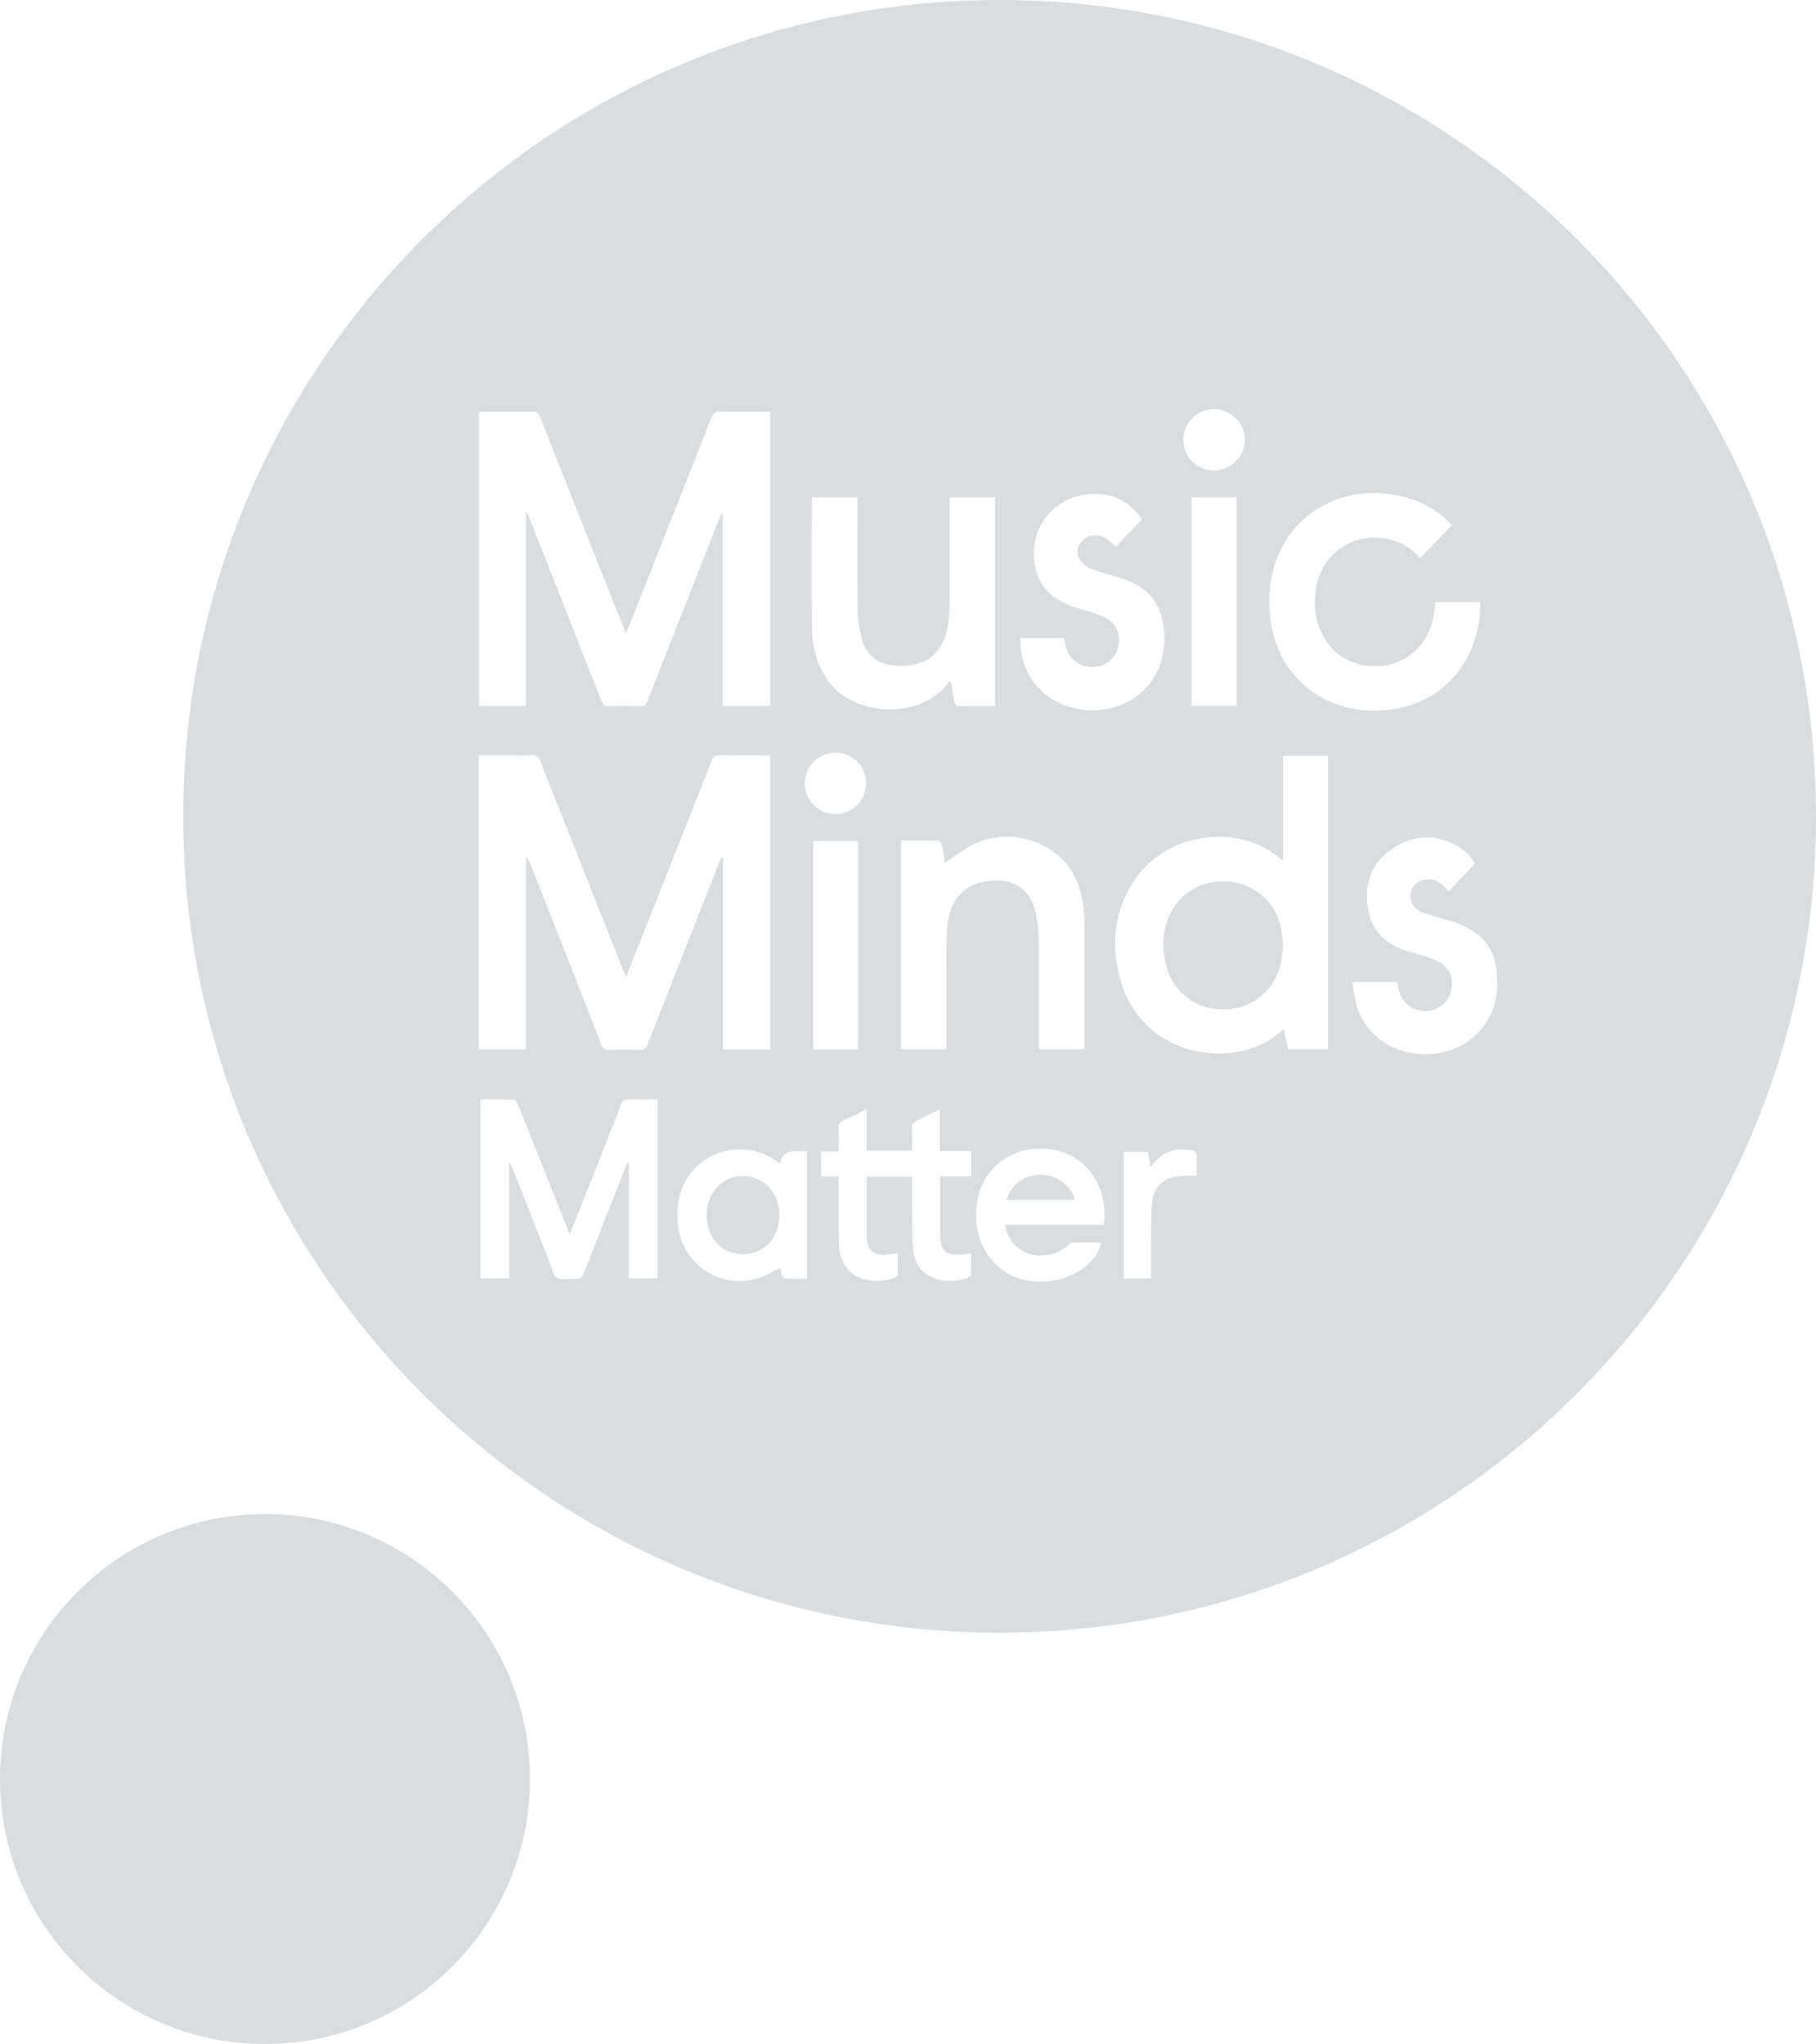
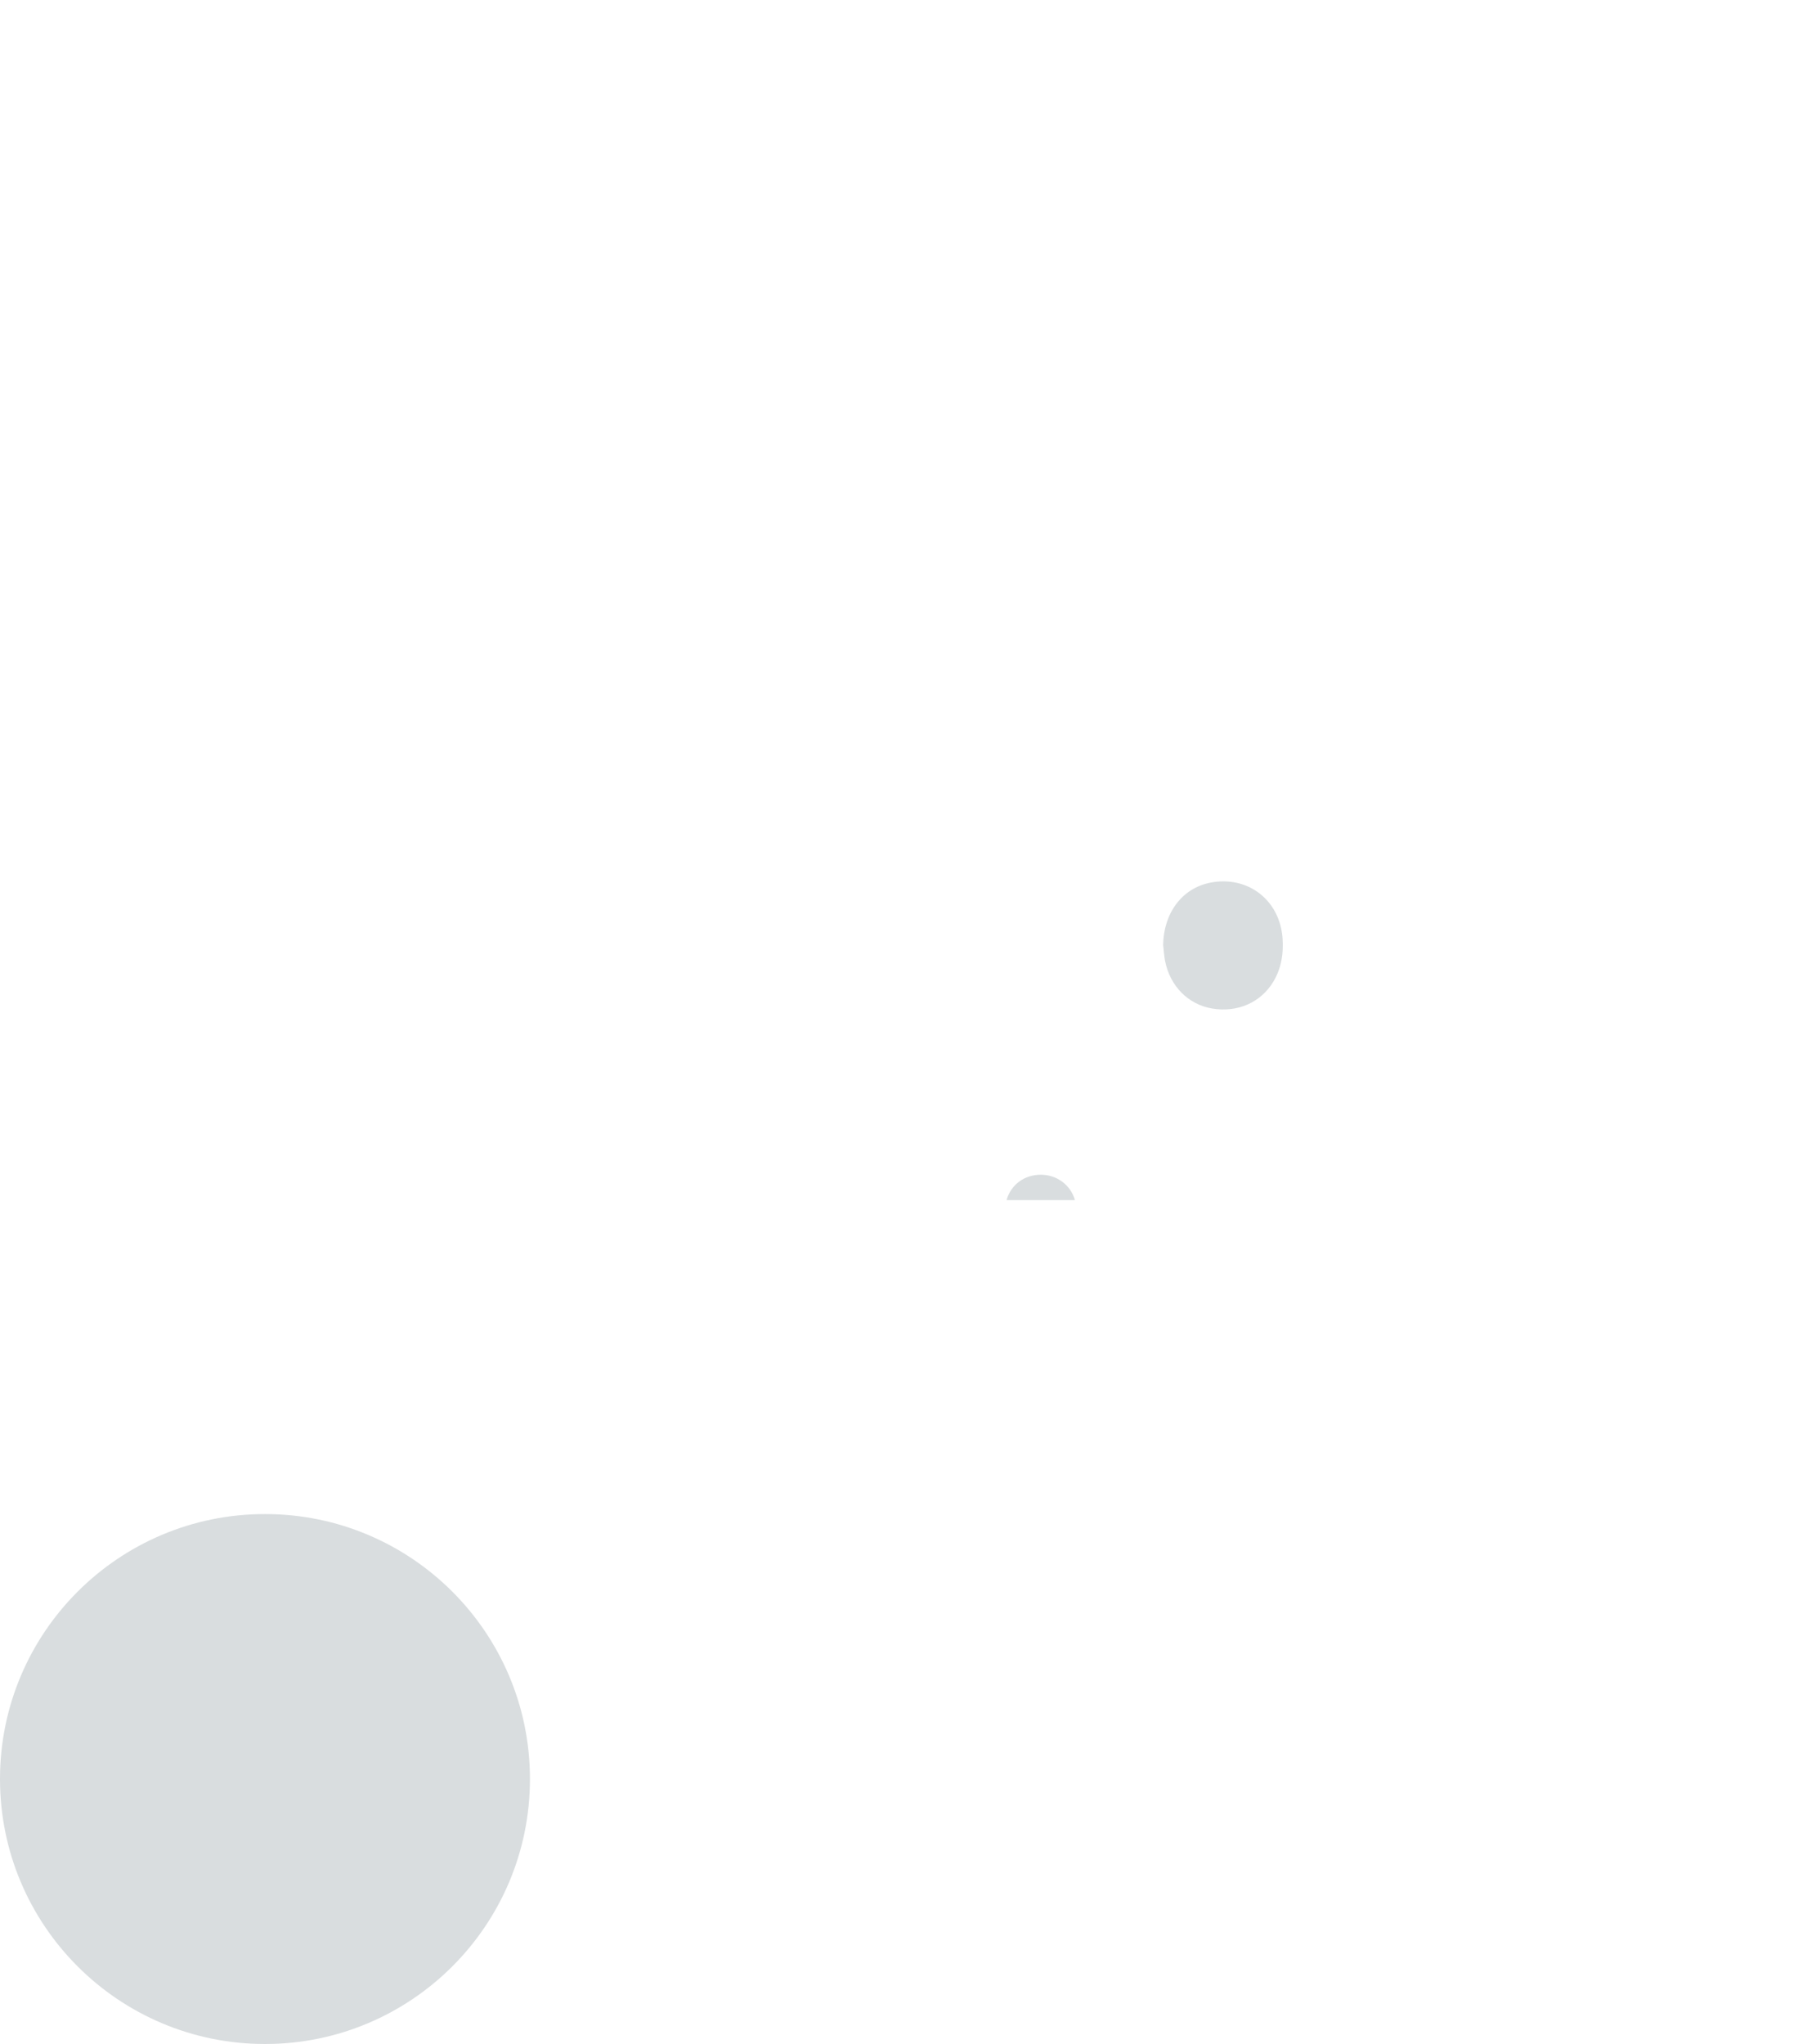
<svg xmlns="http://www.w3.org/2000/svg" id="a" width="718.58" height="808.83" viewBox="0 0 718.58 808.83">
  <defs>
    <style>.b{fill:#d9dddf;stroke-width:0px;}</style>
  </defs>
  <circle class="b" cx="104.85" cy="703.98" r="104.85" />
  <path class="b" d="M411.82,464.85c-6.44,0-11.79,3.89-13.53,10.04h27.06c-1.76-6.06-7.19-10.03-13.52-10.04Z" />
  <path class="b" d="M478.74,349.32c-11.02,2.23-18.29,11.98-18.49,24.58.25,2.14.36,4.3.77,6.4,1.96,9.91,9.12,17.13,18.47,18.76,10.13,1.76,19.49-2.34,24.47-10.78,3.11-5.28,3.98-11.06,3.53-17.09-1.13-15.17-13.91-24.88-28.76-21.88Z" />
-   <path class="b" d="M300.96,467.2c-10.12-5.5-21.39,1.75-21.35,13.72.02,6.96,3.78,12.68,9.6,14.61,7.29,2.42,14.84-.85,17.77-7.7,3.32-7.76.62-17.02-6.02-20.63Z" />
-   <path class="b" d="M395.54,0C217.13,0,72.5,144.63,72.5,323.04s144.63,323.04,323.04,323.04,323.04-144.63,323.04-323.04S573.95,0,395.54,0ZM509.59,212.69c9.03-13.55,26.11-20.1,43-16.75,8.14,1.61,15.26,5.1,21.14,11.01.33.33.61.7.77.87-4.16,4.35-8.24,8.62-12.47,13.05-3.38-3.73-7.28-6.24-11.98-7.38-14.62-3.55-27.98,5.91-29.55,20.9-.52,4.92-.14,9.75,1.67,14.38,4.11,10.53,13.83,16.07,25.54,14.6,10.42-1.3,18.55-9.96,19.78-21.06.15-1.34.28-2.67.42-4.09h17.78c.13,6.18-.91,12.02-3.12,17.63-6.59,16.74-22.28,26.3-41.39,25.3-20.35-1.07-35.94-15.63-38.44-35.87-1.44-11.64.24-22.67,6.85-32.58ZM480.29,161.89c6.74-.03,12.25,5.41,12.27,12.11.02,6.73-5.45,12.17-12.21,12.16-6.77,0-12.14-5.43-12.1-12.22.04-6.66,5.39-12.02,12.04-12.05ZM489.32,196.77v82.5h-17.81v-82.5h17.81ZM437,244.26c-3.57-1.69-7.48-2.72-11.3-3.84-11.55-3.38-17.47-11.8-16.48-23.64.93-11.09,9.67-19.95,20.77-21.14,8.32-.89,15.29,1.53,20.62,8.14.54.67.97,1.43,1.21,1.79-3.59,3.76-6.99,7.33-10.27,10.77-1.22-1.08-2.26-2.17-3.47-3.04-2.73-1.98-6.68-1.9-9.19.07-2.3,1.81-3.35,4.86-1.89,7.5.92,1.68,2.62,3.35,4.37,4.06,3.98,1.62,8.2,2.62,12.31,3.9,7.78,2.44,13.7,6.94,15.95,15.13,3.22,11.76-.1,26.06-12.36,33.19-11.53,6.7-27.22,4.66-36.24-4.83-5.22-5.49-7.33-12.18-7.29-19.82h17.29c.19.94.37,1.94.58,2.92,1.1,4.99,5.17,8.41,10.2,8.56,4.96.15,9.22-2.87,10.51-7.45,1.45-5.14-.37-9.94-5.31-12.28ZM424.87,346.14c3.18,6.02,4.22,12.56,4.26,19.24.09,16.15.03,32.29.02,48.44,0,.39-.06.78-.11,1.36h-18v-2.73c0-13.51.1-27.02-.06-40.52-.05-3.88-.41-7.86-1.36-11.61-2.07-8.24-8.28-12.42-16.76-11.88-11.2.72-17.66,7.58-18.17,20.03-.37,9.1-.12,18.22-.14,27.33-.01,6.39,0,12.78,0,19.38h-18.03v-82.57c5.05,0,9.91-.05,14.77.08.49.01,1.22,1.06,1.37,1.73.55,2.47.91,4.98,1.26,6.99,4-2.59,7.73-5.7,12-7.64,14.25-6.46,32.08-.63,38.96,12.38ZM321.23,198.5c0-.54.09-1.08.16-1.74h17.91v2.79c0,13.99-.12,27.98.08,41.97.05,3.87.64,7.83,1.69,11.55,1.84,6.47,6.56,9.8,13.23,10.32,11.87.92,19-4.66,20.9-16.48.45-2.83.58-5.73.59-8.59.06-12.87.03-25.74.03-38.62v-2.95h17.91v82.67c-4.97,0-9.97.04-14.97-.08-.4,0-1-1.07-1.13-1.72-.49-2.47-.83-4.98-1.23-7.47-.27-.19-.53-.39-.8-.58-.58.83-1.05,1.77-1.75,2.48-13.7,13.88-36.99,9.5-45.47-1.7-4.95-6.54-7.02-13.97-7.09-21.96-.14-16.63-.05-33.26-.04-49.89ZM330.57,297.88c6.8,0,12.18,5.37,12.16,12.15-.02,6.72-5.59,12.24-12.24,12.15-6.74-.09-12.1-5.6-12.03-12.35.07-6.66,5.42-11.94,12.11-11.94ZM189.52,162.97h6.62c4.88,0,9.76.08,14.63-.04,1.66-.04,2.35.55,2.94,2.03,10.73,27.2,21.5,54.38,32.28,81.56.5,1.25,1.03,2.49,1.73,4.2,2.26-5.68,4.35-10.92,6.42-16.16,9.14-23.1,18.29-46.2,27.35-69.33.71-1.82,1.61-2.35,3.49-2.31,6.54.12,13.09.05,19.8.05v116.32h-18.81v-75.85c-.16-.05-.33-.1-.49-.16-.35.81-.73,1.62-1.06,2.44-9.41,23.86-18.82,47.71-28.17,71.59-.61,1.56-1.3,2.25-3.07,2.19-3.99-.15-8-.15-11.99,0-1.85.07-2.63-.61-3.28-2.27-9.46-24.18-18.98-48.33-28.49-72.49-.28-.72-.61-1.43-1.31-2.1v76.64h-18.58v-116.32ZM189.48,298.89h13.02c2.64,0,5.29.16,7.91-.05,1.99-.17,2.76.67,3.43,2.38,10.87,27.57,21.79,55.12,32.71,82.67.31.79.66,1.57,1.19,2.8,3.27-8.27,6.35-16.06,9.43-23.85,8.14-20.58,16.29-41.14,24.37-61.74.65-1.65,1.44-2.29,3.27-2.25,5.83.13,11.67.05,17.51.05h2.48v116.34h-18.73v-75.9c-.2-.06-.4-.12-.6-.17-.36.88-.74,1.75-1.09,2.64-9.4,23.85-18.82,47.7-28.17,71.58-.59,1.5-1.26,2.1-2.92,2.04-4.07-.13-8.16-.14-12.23,0-1.75.06-2.5-.58-3.11-2.14-9.11-23.28-18.27-46.55-27.42-69.81-.63-1.61-1.3-3.21-2.38-4.74v76.45h-18.66v-116.29ZM260.21,505.82h-11.36v-45.51c-.16-.05-.31-.1-.47-.14-.25.49-.56.95-.76,1.46-5.54,14.05-11.09,28.09-16.55,42.16-.65,1.67-1.43,2.41-3.28,2.25-2.53-.22-5.69.7-7.45-.5-1.77-1.21-2.19-4.42-3.13-6.78-4.91-12.4-9.8-24.82-14.7-37.22-.2-.51-.43-1-1.03-1.46v45.81h-11.37v-70.84c4.42,0,8.8-.07,13.17.09.6.02,1.4,1.11,1.7,1.87,5.29,13.2,10.51,26.42,15.75,39.64,1.47,3.71,2.95,7.42,4.65,11.71.52-1.16.87-1.88,1.16-2.62,6.41-16.19,12.84-32.38,19.17-48.6.63-1.6,1.38-2.2,3.1-2.14,3.74.13,7.49.04,11.39.04v70.79ZM319.35,506c-2.92,0-5.7.06-8.47-.05-.5-.02-1.2-.67-1.4-1.19-.39-1.03-.5-2.16-.68-3.05-3.08,1.44-6.01,3.33-9.22,4.23-15.5,4.36-30.32-6.26-31.43-22.34-.55-8.05,1.15-15.44,6.94-21.42,8.42-8.7,22.73-9.79,32.41-2.54.3.23.63.42.93.63.19-.21.34-.31.37-.43q.91-4.24,5.19-4.24h5.34v50.41ZM321.77,332.78h17.74v82.47h-17.74v-82.47ZM384.3,465.49h-12.28v4.75c0,6.23,0,12.47,0,18.7,0,5.85,2.25,7.94,8.1,7.54,1.27-.09,2.53-.31,4.12-.52,0,2.87.06,5.63-.06,8.39-.02.49-.72,1.2-1.24,1.37-4.2,1.32-8.49,1.66-12.73.25-5.79-1.92-8.58-6.42-8.96-12.14-.46-6.84-.27-13.73-.35-20.6-.03-2.47,0-4.93,0-7.57h-17.88c-.04.83-.13,1.66-.13,2.5-.01,6.79-.01,13.59,0,20.38,0,6.42,2.54,8.64,8.96,7.87,1.02-.12,2.03-.29,3.43-.5,0,2.96.06,5.72-.06,8.47-.02.47-.78,1.15-1.33,1.33-3.79,1.22-7.68,1.57-11.57.59-6.45-1.63-10.16-6.62-10.36-14.36-.2-7.83-.08-15.66-.1-23.5,0-.87,0-1.73,0-2.92h-6.99v-9.86h6.99c0-3,.14-5.77-.04-8.51-.13-2.02.42-3.18,2.4-3.99,2.85-1.16,5.55-2.7,8.65-4.25v16.5h18.05c0-2.92.1-5.84-.04-8.75-.08-1.68.46-2.62,2-3.31,2.91-1.3,5.74-2.79,9.01-4.4v16.56h12.42v9.97ZM436.82,484.69h-39.22c.86,4.59,3.07,7.88,6.77,10.14,5.65,3.46,13.64,2.44,18.38-2.21.46-.45,1.18-.87,1.78-.88,3.74-.08,7.49-.04,11.27-.04-2.42,10.56-16.6,17.58-29.82,14.89-13.65-2.77-21.9-16.09-19.3-31.19,2.41-14.04,14.93-22.79,29.45-20.57,13.68,2.09,22.52,14.65,20.7,29.86ZM473.52,465.27c-1.66,0-3.14,0-4.62,0-8.15-.05-12.82,4.01-13.17,12.19-.37,8.45-.19,16.92-.25,25.38,0,.94,0,1.89,0,3.09h-10.85v-50.16h9.54c.35,1.79.72,3.71,1.15,5.91.62-.69,1.08-1.19,1.53-1.72,4.13-4.87,9.45-5.9,15.4-4.63.52.11,1.2,1.03,1.23,1.6.13,2.78.06,5.56.06,8.34ZM525.48,415.16h-15.82c-.5-2.44-1.02-4.99-1.59-7.77-.39.21-.67.29-.86.47-16.9,15.9-56.06,12.09-64.35-21.93-3.36-13.79-1.6-27.05,6.9-38.86,13.49-18.74,42.07-20.56,56.67-7.34.22.2.49.35,1.22.86v-41.56h17.82v116.13ZM572.04,416.09c-15.84,4.16-31.48-4.09-35.44-18.81-.73-2.73-.96-5.6-1.47-8.68h17.68c.25,1.24.41,2.42.73,3.55,1.37,4.91,5.62,8.04,10.7,7.94,4.77-.1,8.82-3.31,9.95-7.89,1.23-4.98-.59-9.55-5.39-11.83-3.5-1.66-7.32-2.72-11.08-3.75-9-2.47-15.05-7.82-16.46-17.26-1.44-9.7,1.42-18.08,9.81-23.63,8.18-5.41,16.91-5.87,25.61-.96,3.04,1.72,5.38,4.21,6.94,6.97-3.53,3.76-6.91,7.35-10.38,11.06-1.02-1.09-1.81-2.08-2.74-2.9-2.52-2.22-6.09-2.59-8.95-1.03-2.53,1.38-3.69,3.83-3.24,6.88.43,2.87,2.34,4.53,4.87,5.41,3.31,1.16,6.7,2.11,10.07,3.1,13.91,4.08,19.44,11.46,19.2,25.65-.22,12.61-8.34,23.03-20.42,26.2Z" />
</svg>